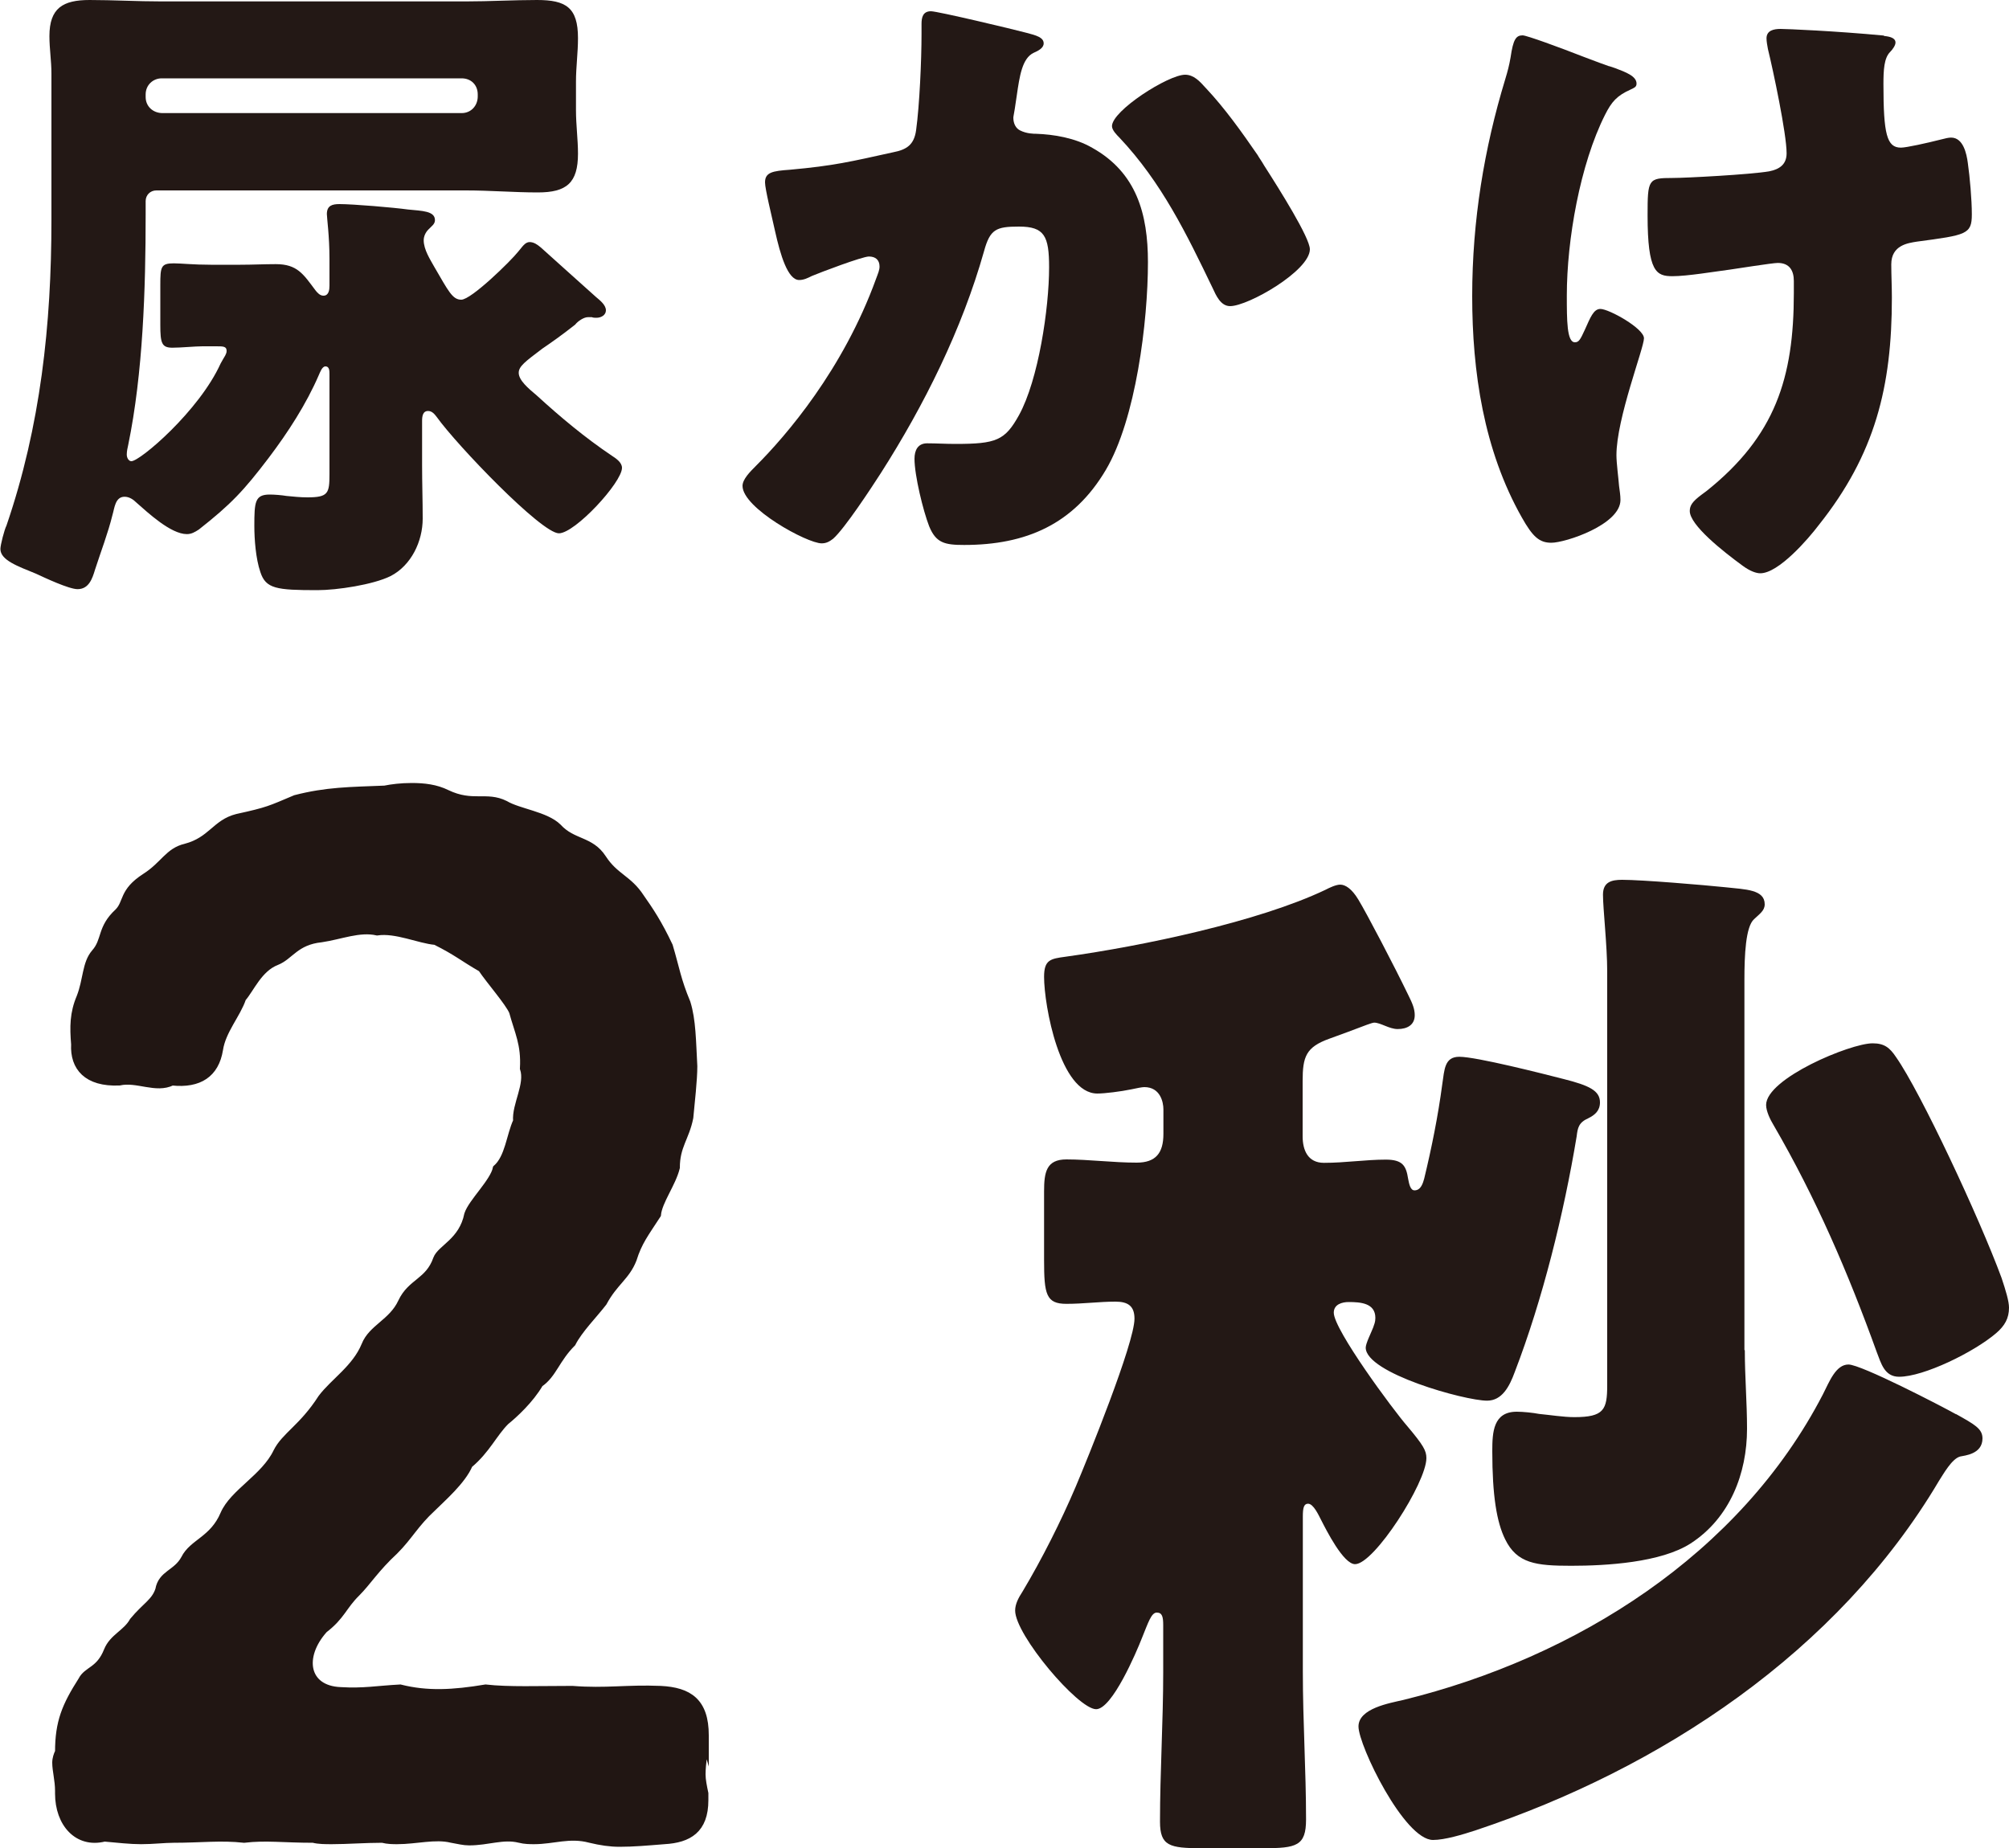
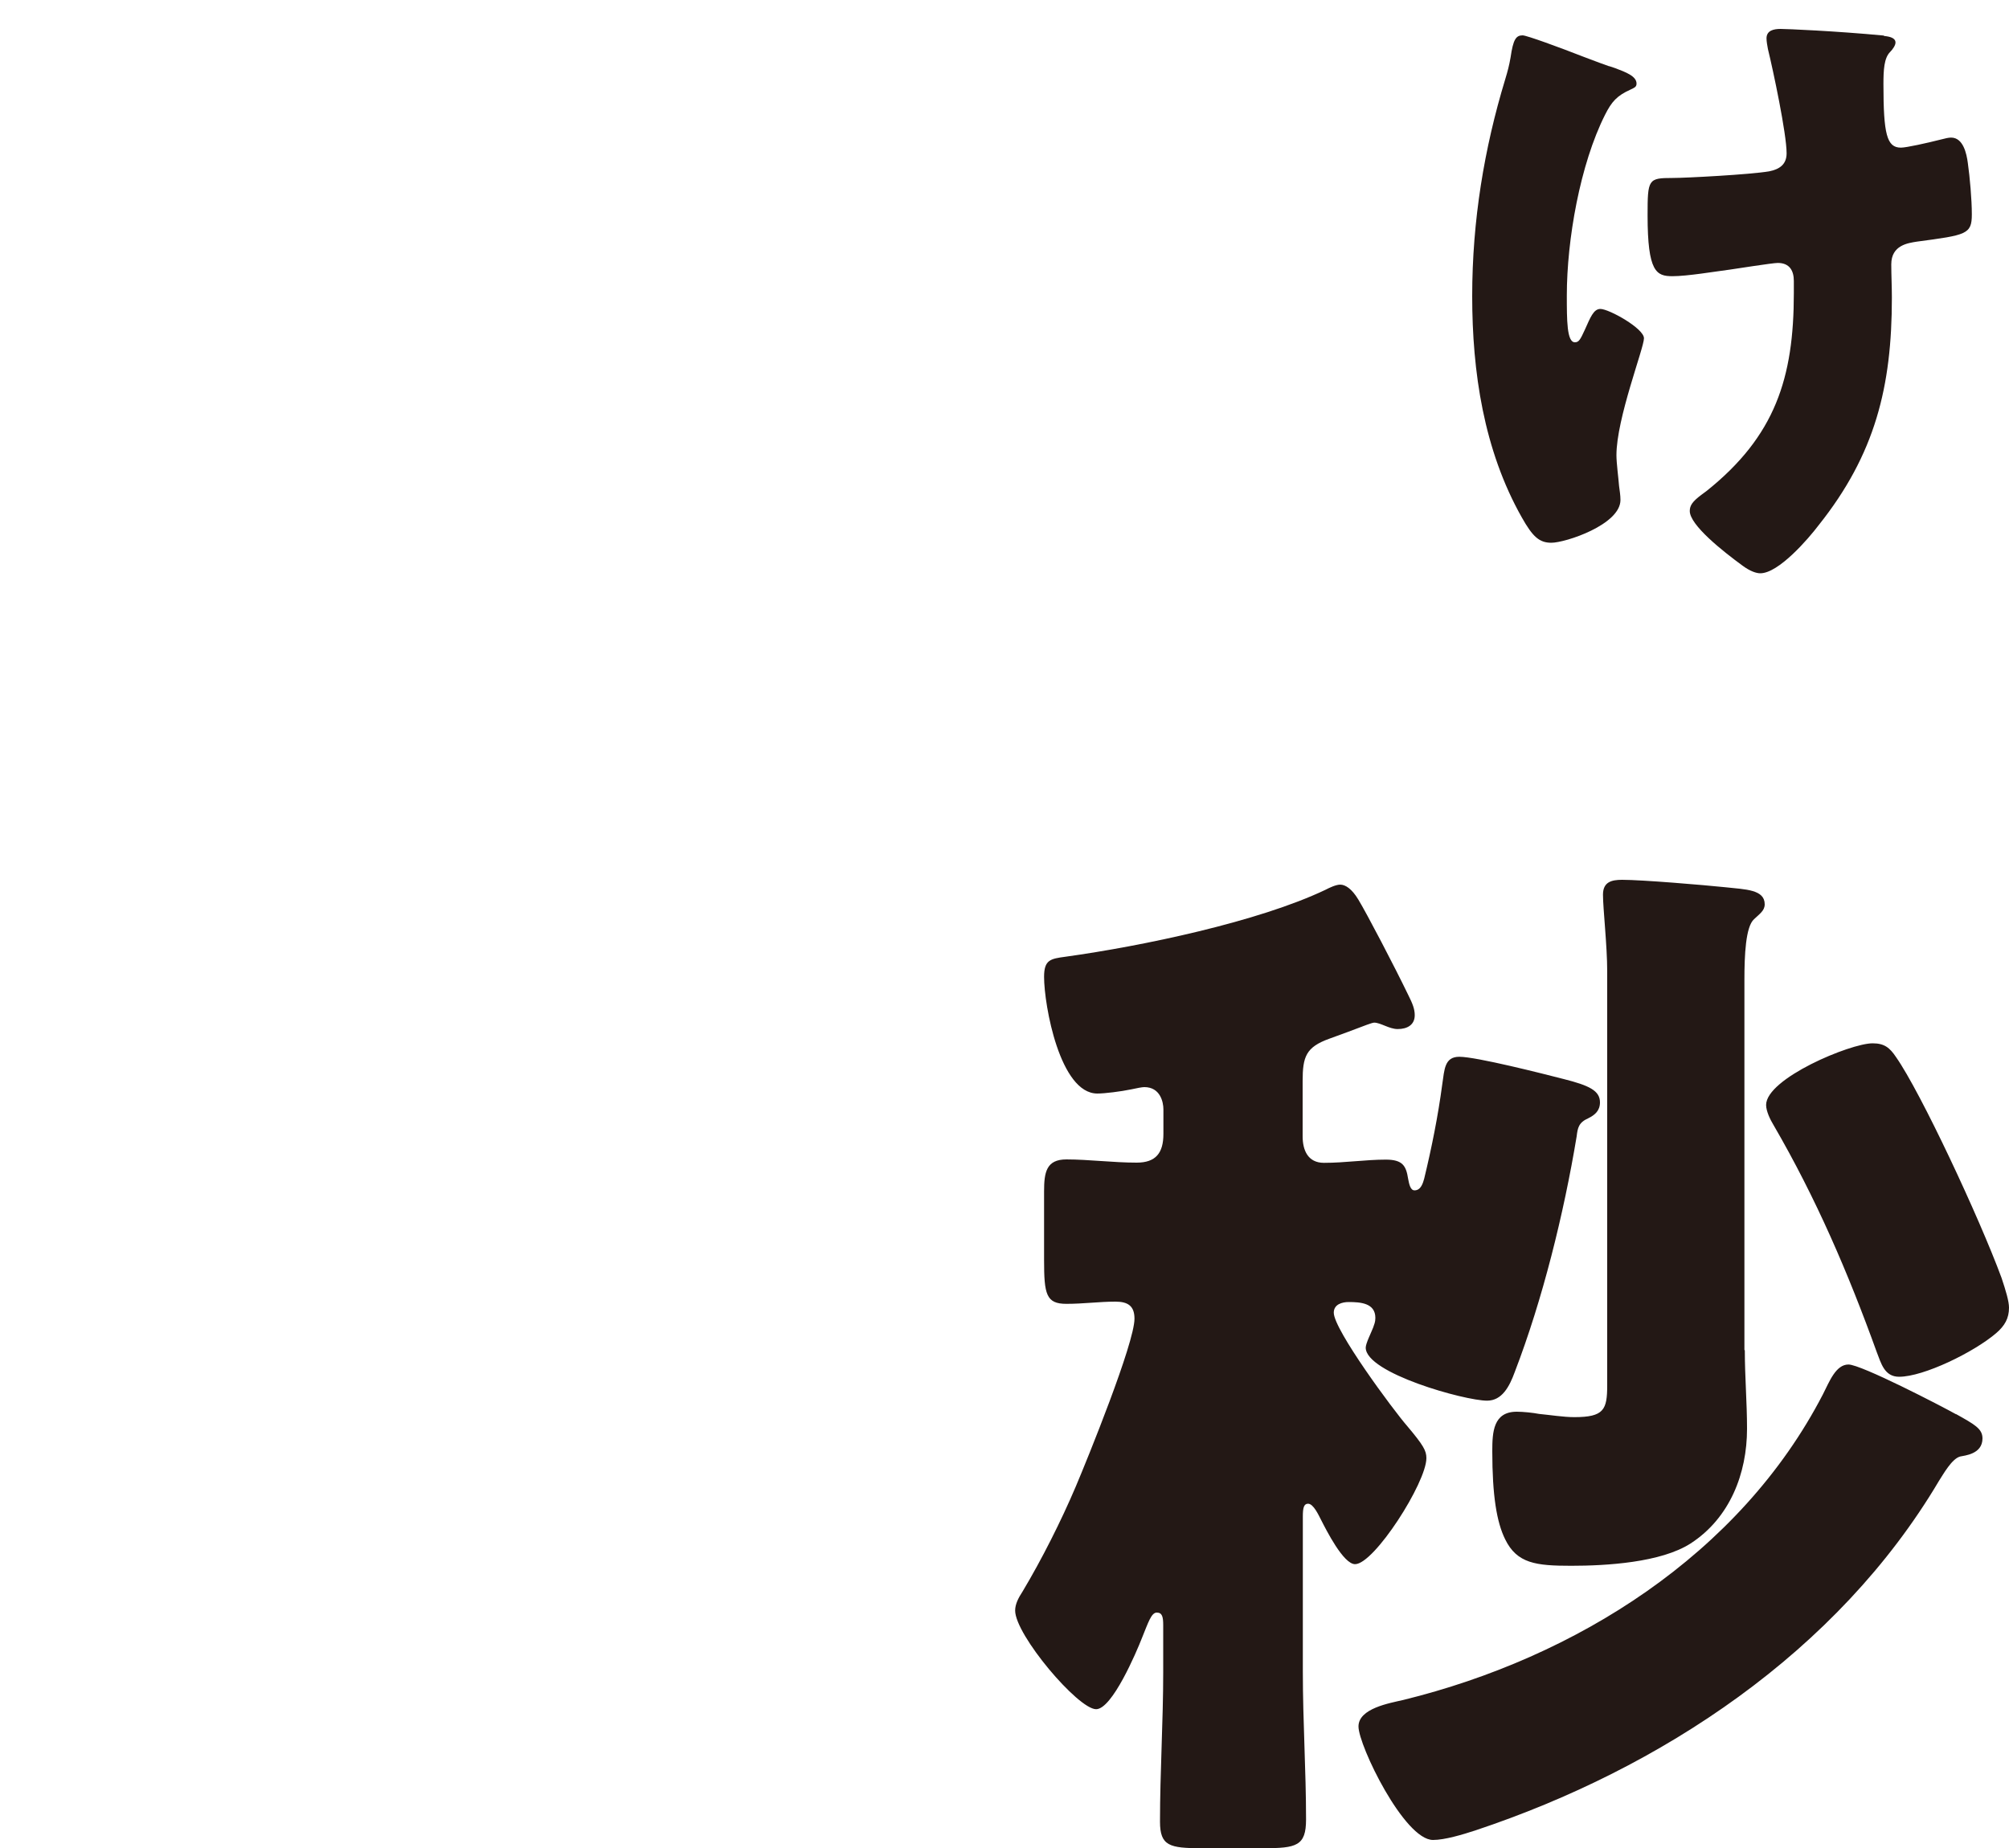
<svg xmlns="http://www.w3.org/2000/svg" id="b" width="100" height="92" viewBox="0 0 100 92">
  <defs>
    <style>.d{fill:#231815;}.e{fill:#211613;stroke:#211613;stroke-miterlimit:10;stroke-width:.34px;}</style>
  </defs>
  <g id="c">
    <g>
-       <path class="e" d="M35.09,86.66c0,.47-.14,1.08-.14,1.68,0,.27,.07,.61,.14,.94v.34c0,1.48-.81,1.95-2.02,2.02-.88,.07-1.55,.13-2.23,.13-.47,0-.94-.07-1.48-.2-1.01-.27-1.82,.07-2.77,.07-.2,0-.47,0-.74-.07-.81-.2-1.55,.13-2.5,.13-.27,0-.54-.07-.88-.13-.81-.2-1.75,.07-2.7,.07-.2,0-.47,0-.74-.07-.88,0-1.75,.07-2.5,.07-.34,0-.67,0-.94-.07-1.48,0-2.36-.13-3.44,0-1.15-.13-2.16,0-3.51,0-.47,0-1.01,.07-1.62,.07-.54,0-1.15-.07-1.82-.13-1.35,.34-2.29-.74-2.29-2.22v-.13c0-.54-.14-1.01-.14-1.41,0-.2,.07-.4,.14-.54,0-1.48,.34-2.29,1.15-3.56,.27-.54,.88-.47,1.28-1.48,.27-.67,.94-.87,1.28-1.48,.61-.74,1.08-.94,1.28-1.55,.14-.81,.88-.81,1.28-1.55,.4-.81,1.42-.94,1.96-2.22,.47-1.08,2.02-1.82,2.63-3.09,.4-.81,1.28-1.21,2.23-2.69,.61-.81,1.69-1.48,2.16-2.62,.34-.87,1.35-1.14,1.82-2.15s1.35-1.01,1.75-2.15c.2-.54,1.28-.87,1.55-2.22,.2-.61,1.28-1.61,1.42-2.29,.61-.54,.67-1.61,1.01-2.35-.07-.81,.61-1.82,.34-2.62,.07-1.21-.27-1.82-.54-2.82-.2-.47-1.15-1.55-1.55-2.15-.94-.54-1.21-.81-2.29-1.35-.81-.07-1.96-.61-2.9-.47-.88-.2-1.82,.2-2.77,.34-1.28,.13-1.55,.87-2.23,1.14-.88,.34-1.28,1.35-1.69,1.82-.27,.81-1.01,1.61-1.15,2.56-.2,1.21-1.01,1.75-2.36,1.61-.81,.4-1.75-.2-2.63,0-1.62,.07-2.29-.74-2.23-1.88-.07-.87-.07-1.55,.27-2.35,.34-.87,.27-1.68,.74-2.22,.54-.61,.27-1.21,1.15-2.02,.47-.47,.2-1.01,1.35-1.75,.94-.6,1.15-1.28,2.02-1.48,1.28-.34,1.48-1.21,2.56-1.48,1.55-.34,1.62-.4,2.9-.94,1.55-.4,2.7-.4,4.45-.47,.34-.07,.81-.13,1.35-.13,.61,0,1.21,.07,1.75,.34,1.28,.61,1.96,.07,2.9,.54,.67,.4,2.02,.54,2.63,1.14,.74,.81,1.62,.61,2.23,1.55,.61,.94,1.28,1.01,1.89,1.95,.47,.67,.88,1.28,1.42,2.42,.34,1.14,.4,1.68,.88,2.83,.27,.87,.27,1.88,.34,3.16,0,.67-.13,1.82-.2,2.56-.2,1.01-.67,1.41-.67,2.49-.2,.81-.88,1.68-.94,2.35-.61,.94-.94,1.35-1.21,2.22-.34,.87-.94,1.14-1.48,2.15-.47,.61-1.21,1.35-1.55,2.02-.81,.81-.94,1.55-1.62,2.02-.47,.81-1.28,1.55-1.69,1.88-.61,.61-.94,1.41-1.82,2.15-.34,.81-1.35,1.68-1.82,2.15-.88,.81-1.15,1.41-1.89,2.15-.94,.87-1.35,1.55-1.89,2.09-.68,.67-.74,1.14-1.62,1.82-1.21,1.35-.94,2.96,.81,3.03,1.15,.07,1.82-.07,2.97-.13,1.35,.34,2.63,.27,4.25,0,1.15,.13,2.63,.07,4.32,.07,1.69,.13,2.7-.07,4.39,0,1.42,.07,2.23,.61,2.23,2.29v.34Z" />
      <path class="d" d="M64.85,83.23c0,2.48,.16,4.92,.16,7.35,0,1.32-.48,1.43-2.12,1.43h-3.08c-1.59,0-2.07-.11-2.07-1.32,0-2.48,.16-4.97,.16-7.45v-2.33c0-.42-.05-.63-.32-.63s-.42,.48-.74,1.27c-.27,.69-1.48,3.54-2.28,3.54-.9,0-4.03-3.7-4.03-4.91,0-.32,.16-.63,.37-.95,.95-1.59,1.91-3.49,2.65-5.23,.58-1.37,2.92-7.13,2.92-8.35,0-.63-.32-.85-.95-.85-.8,0-1.59,.11-2.44,.11-1.01,0-1.11-.48-1.11-2.17v-3.43c0-.95,.11-1.59,1.11-1.59,1.11,0,2.33,.16,3.5,.16,.95,0,1.33-.48,1.33-1.43v-1.22c0-.37-.16-1.11-.95-1.11-.11,0-.37,.05-.64,.11-.53,.11-1.33,.21-1.7,.21-1.86,0-2.65-4.39-2.65-5.81,0-.85,.32-.9,1.06-1,3.82-.53,9.6-1.74,12.94-3.33,.21-.11,.53-.26,.74-.26,.26,0,.58,.21,.9,.74,.42,.69,1.8,3.33,2.49,4.76,.21,.42,.32,.69,.32,1,0,.48-.37,.69-.85,.69-.42,0-.85-.32-1.17-.32-.05,0-.21,.05-.37,.11-.42,.16-1.54,.58-1.86,.69-1.17,.42-1.33,.9-1.33,2.11v2.75c0,.69,.26,1.32,1.06,1.32,1.06,0,2.07-.16,3.08-.16,.85,0,1.01,.32,1.11,.95,.05,.26,.11,.58,.32,.58,.32,0,.42-.37,.48-.58,.37-1.53,.69-3.12,.9-4.7,.11-.74,.11-1.37,.85-1.37,.85,0,4.19,.85,5.2,1.11,1.27,.32,1.8,.58,1.8,1.16,0,.42-.26,.63-.58,.79-.48,.21-.53,.48-.58,.9-.64,3.86-1.7,8.14-3.08,11.73-.27,.74-.64,1.43-1.38,1.43-1.11,0-6.04-1.37-6.04-2.64,0-.21,.27-.74,.37-1,.05-.16,.11-.26,.11-.48,0-.74-.74-.79-1.33-.79-.32,0-.74,.11-.74,.53,0,.85,2.97,4.86,3.66,5.65,.8,.95,.95,1.22,.95,1.59,0,1.22-2.6,5.28-3.55,5.28-.58,0-1.43-1.69-1.7-2.22-.11-.21-.37-.79-.64-.79-.21,0-.26,.21-.26,.63v7.77Zm32.5-12.84c.95,.53,1.33,.74,1.33,1.22,0,.79-.9,.85-1.11,.9-.42,.11-.85,.9-1.06,1.22-5.04,8.51-13.84,14.32-23.06,17.39-.64,.21-1.54,.48-2.12,.48-1.43,0-3.71-4.7-3.71-5.65,0-.9,1.54-1.16,2.23-1.32,8.59-2.11,16.76-7.24,20.89-15.22,.32-.63,.64-1.48,1.27-1.48s4.61,2.06,5.36,2.48Zm-10.5-3.17c0,1.32,.11,2.59,.11,3.91,0,2.22-.85,4.44-2.81,5.71-1.48,.95-4.19,1.11-5.94,1.11s-2.7-.11-3.29-1.32c-.42-.85-.64-2.17-.64-4.39,0-.95,.05-1.96,1.22-1.96,.32,0,.8,.05,1.11,.11,.53,.05,1.22,.16,1.75,.16,1.48,0,1.64-.37,1.64-1.59v-20.61c0-1.27-.21-3.12-.21-3.81,0-.63,.42-.74,.95-.74,1.01,0,4.08,.26,5.14,.37,1.01,.11,1.96,.11,1.96,.85,0,.32-.26,.48-.53,.74-.42,.37-.48,1.8-.48,3.01v18.44Zm7.53-14.59c1.22,1.74,4.14,7.98,5.25,10.99,.21,.63,.37,1.16,.37,1.48,0,.53-.21,.9-.64,1.27-1.11,.95-3.61,2.17-4.83,2.17-.74,0-.9-.69-1.11-1.22-1.43-3.96-3.02-7.66-5.14-11.31-.16-.26-.37-.69-.37-1,0-1.32,4.19-3.07,5.3-3.07,.58,0,.85,.21,1.17,.69Z" />
      <g>
-         <path class="d" d="M26.35,12.05c.23,0,.4,.13,.57,.27,.93,.83,1.84,1.66,2.74,2.46,.2,.17,.5,.4,.5,.67,0,.23-.23,.37-.47,.37-.07,0-.17,0-.23-.03h-.2c-.2,0-.5,.2-.63,.37-.67,.53-1.2,.9-1.64,1.2-.83,.63-1.17,.87-1.17,1.2,0,.37,.47,.77,.9,1.13,1.17,1.07,2.4,2.1,3.74,3,.2,.13,.5,.33,.5,.6,0,.73-2.34,3.26-3.14,3.26-.87,0-5.08-4.39-6.08-5.79-.1-.13-.23-.3-.43-.3-.27,0-.3,.27-.3,.5v2.2c0,.9,.03,1.76,.03,2.66,0,1.13-.57,2.33-1.6,2.86-.87,.43-2.67,.7-3.64,.7-2.04,0-2.57-.07-2.84-.9-.23-.67-.3-1.63-.3-2.3,0-1.2,.03-1.56,.77-1.56,.23,0,.6,.03,.83,.07,.33,.03,.67,.07,1.04,.07,1.04,0,1.1-.2,1.1-1.16v-4.96c0-.17,0-.4-.2-.4-.17,0-.27,.3-.33,.43-.63,1.46-1.54,2.86-2.5,4.13-1.24,1.63-1.87,2.3-3.47,3.56-.2,.13-.37,.23-.6,.23-.8,0-1.94-1.07-2.5-1.56-.17-.17-.37-.3-.6-.3-.47,0-.5,.57-.6,.9-.23,.93-.57,1.8-.87,2.73-.13,.43-.3,.97-.87,.97-.43,0-1.64-.57-2.07-.77-.9-.37-1.77-.67-1.77-1.23,0-.2,.2-.97,.3-1.16,1.7-4.96,2.24-10.02,2.24-15.21V3.66c0-.63-.1-1.23-.1-1.86,0-1.4,.67-1.8,2-1.8,1.17,0,2.37,.07,3.57,.07h15.16c1.17,0,2.37-.07,3.54-.07,1.44,0,2.04,.37,2.04,1.9,0,.73-.1,1.43-.1,2.16v1.43c0,.73,.1,1.46,.1,2.16,0,1.46-.57,1.93-2,1.93-1.17,0-2.37-.1-3.57-.1H7.78c-.3,0-.53,.23-.53,.53v.67c0,3.69-.13,7.89-.87,11.48-.03,.13-.07,.3-.07,.47s.1,.33,.23,.33c.43,0,3.37-2.5,4.44-4.86,.07-.13,.17-.3,.23-.4,.03-.07,.07-.13,.07-.23,0-.23-.17-.23-.53-.23h-.67c-.37,0-1.07,.07-1.5,.07-.53,0-.6-.23-.6-1.13v-2c0-.9,.03-1.07,.67-1.07,.37,0,.97,.07,1.84,.07h1.47c.6,0,1.17-.03,1.77-.03,1.07,0,1.37,.5,1.97,1.3,.1,.13,.23,.27,.4,.27,.27,0,.3-.3,.3-.5v-1.33c0-1.13-.13-2.06-.13-2.23,0-.43,.27-.5,.63-.5,.67,0,2.7,.17,3.41,.27,.7,.07,1.34,.07,1.34,.53,0,.2-.17,.3-.33,.47-.13,.13-.23,.33-.23,.53,0,.47,.33,.97,.53,1.33,.7,1.2,.9,1.63,1.34,1.63,.5,0,2.47-1.93,2.84-2.4,.2-.23,.33-.47,.57-.47Zm-3.37-6.42c.47,0,.8-.37,.8-.83v-.1c0-.47-.33-.8-.8-.8H8.05c-.43,0-.8,.33-.8,.8v.13c0,.47,.37,.8,.84,.8h14.89Z" />
-         <path class="d" d="M51.08,1.63c.5,.13,.87,.23,.87,.53,0,.23-.27,.37-.5,.47-.57,.27-.7,1.16-.84,2.13l-.1,.67c-.03,.2-.07,.37-.07,.43,0,.3,.13,.53,.33,.63,.33,.17,.7,.17,.8,.17,.87,.03,1.94,.2,2.8,.7,2.2,1.23,2.77,3.29,2.77,5.69,0,2.96-.6,7.82-2.1,10.35-1.6,2.7-3.97,3.73-7.05,3.73-.97,0-1.4-.1-1.74-.93-.3-.77-.73-2.53-.73-3.36,0-.43,.17-.77,.63-.77s.93,.03,1.4,.03c2.04,0,2.47-.17,3.17-1.43,.97-1.76,1.5-5.33,1.5-7.36,0-1.56-.23-2.03-1.5-2.03-1.14,0-1.44,.13-1.74,1.23-1.1,3.89-2.97,7.65-5.14,11.05-.47,.73-1.8,2.76-2.37,3.26-.17,.13-.33,.23-.57,.23-.73,0-3.94-1.76-3.94-2.86,0-.33,.37-.7,.67-1,1.5-1.5,4.34-4.79,5.98-9.32,.1-.27,.17-.43,.17-.6,0-.33-.2-.5-.53-.5s-2.44,.8-2.84,.97c-.2,.1-.4,.2-.63,.2-.57,0-.94-1.26-1.2-2.43-.17-.77-.5-2.1-.5-2.43,0-.5,.37-.57,1.24-.63,2.2-.2,3.01-.4,5.14-.87,.67-.13,1.04-.37,1.14-1.1,.17-1.23,.27-3.49,.27-4.79v-.5c0-.33,.07-.63,.47-.63,.33,0,4.11,.9,4.74,1.07Zm8.92,2.73c.97,1.03,1.8,2.2,2.6,3.36,.07,.13,.2,.3,.33,.53,.77,1.2,2.27,3.59,2.27,4.16,0,1.07-3.07,2.83-3.97,2.83-.47,0-.7-.53-.87-.9-1.3-2.7-2.54-5.26-4.64-7.49-.13-.13-.37-.37-.37-.57,0-.77,2.8-2.56,3.64-2.56,.43,0,.73,.33,1,.63Z" />
        <path class="d" d="M80.09,3.29l.3,.1c.53,.2,1.07,.4,1.07,.77,0,.17-.1,.2-.3,.3-.67,.3-.94,.6-1.27,1.26-1.24,2.46-1.9,6.22-1.9,8.99,0,1.23,0,2.33,.4,2.33,.2,0,.27-.13,.5-.63,.27-.6,.43-1.03,.77-1.03,.43,0,2.17,.97,2.17,1.46s-1.37,3.99-1.37,5.82c0,.4,.1,1.13,.13,1.53,.03,.23,.07,.47,.07,.7,0,1.23-2.74,2.13-3.44,2.13-.6,0-.93-.3-1.47-1.26-1.9-3.36-2.47-7.26-2.47-11.02s.6-7.36,1.64-10.78c.13-.43,.2-.7,.27-1.1,.13-.9,.27-1.1,.6-1.1,.2,0,1.84,.6,3.04,1.07,.6,.23,1.07,.4,1.27,.47Zm13.69-1.5c.3,.03,.57,.1,.57,.33,0,.13-.13,.33-.27,.47-.3,.3-.33,.9-.33,1.6,0,2.5,.17,3.16,.87,3.16,.27,0,1.3-.23,1.97-.4,.27-.07,.4-.1,.53-.1,.6,0,.77,.8,.83,1.26,.1,.7,.2,1.83,.2,2.56,0,1-.27,1.03-2.74,1.36-.43,.07-1.27,.17-1.27,1.13,0,.53,.03,1.1,.03,1.66,0,4.43-.83,7.79-3.64,11.32-.53,.7-2,2.4-2.91,2.4-.2,0-.5-.1-.87-.37-1-.73-2.64-2.03-2.64-2.73,0-.27,.13-.47,.57-.8,.1-.07,.13-.1,.27-.2,3.41-2.73,4.34-5.62,4.34-9.85v-.6c0-.5-.2-.9-.8-.9-.27,0-2.14,.3-2.37,.33-.77,.1-2.14,.33-2.87,.33-.8,0-1.24-.2-1.24-3.03,0-1.8,.03-1.86,1.24-1.86,.67,0,3.87-.17,4.81-.33,.5-.1,.87-.33,.87-.9,0-.97-.67-4.13-.93-5.19-.03-.17-.07-.37-.07-.53,0-.4,.37-.47,.7-.47,.3,0,2.7,.1,5.14,.33Z" />
      </g>
    </g>
  </g>
</svg>